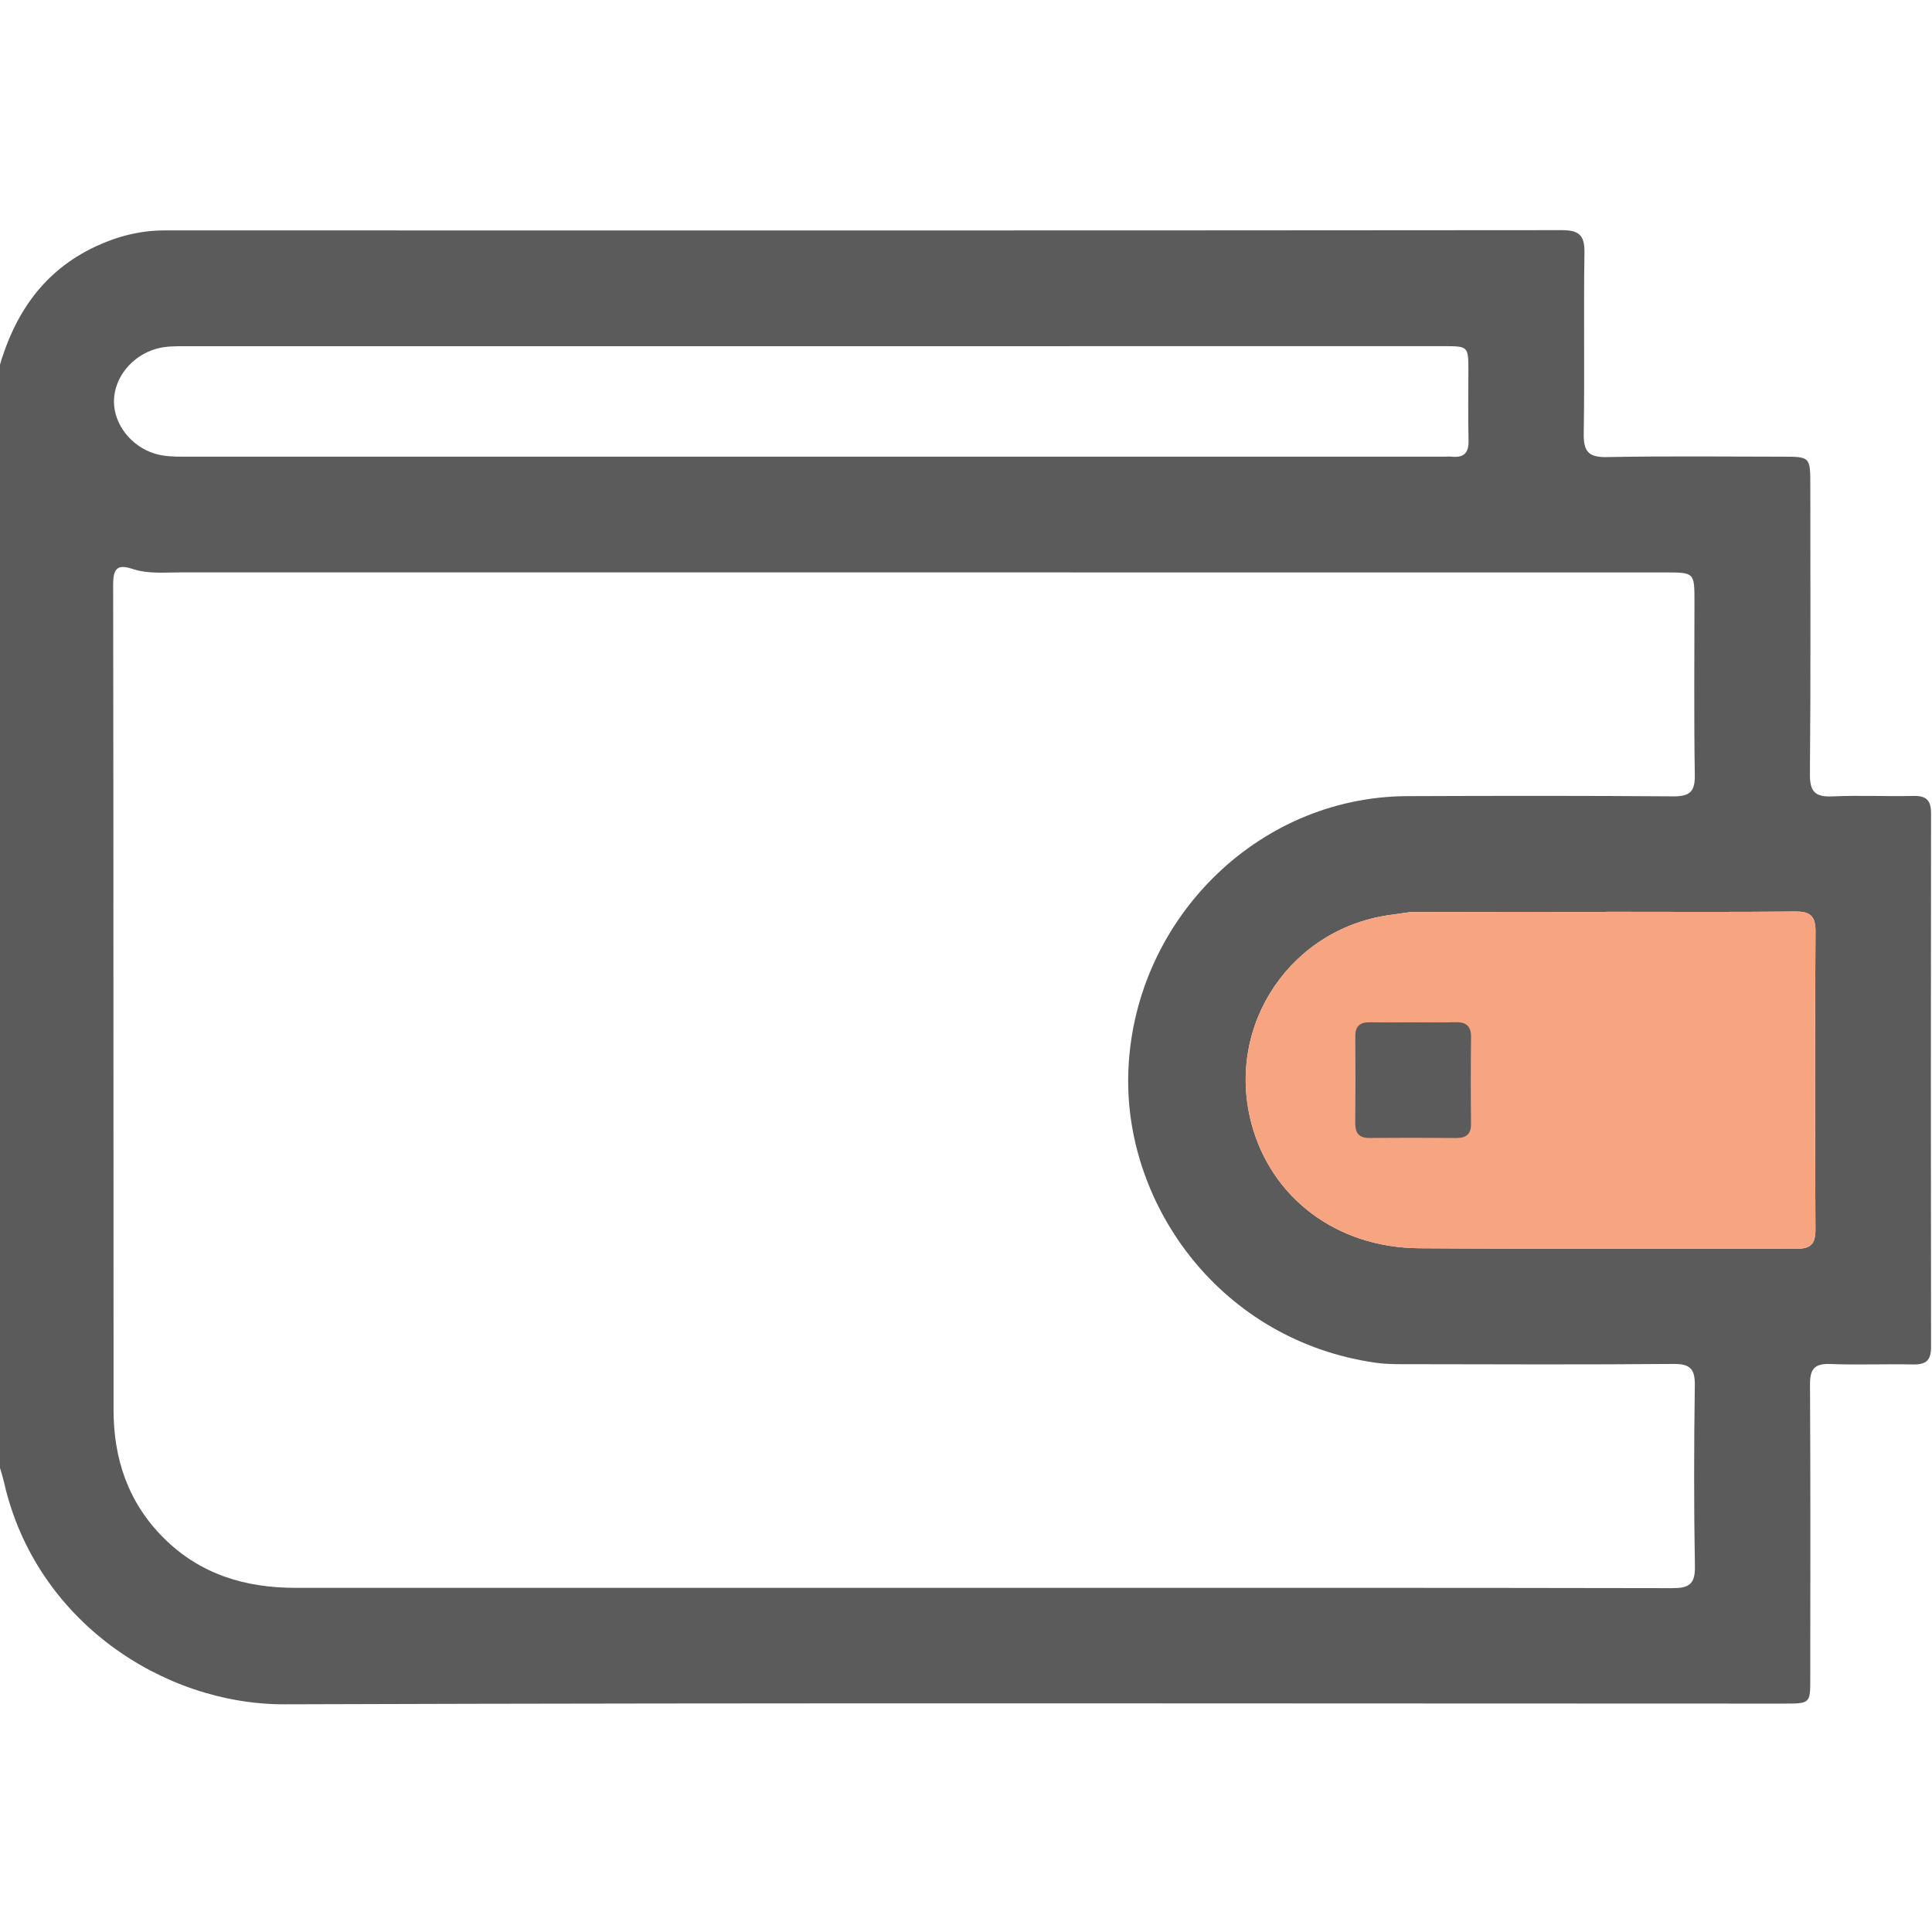
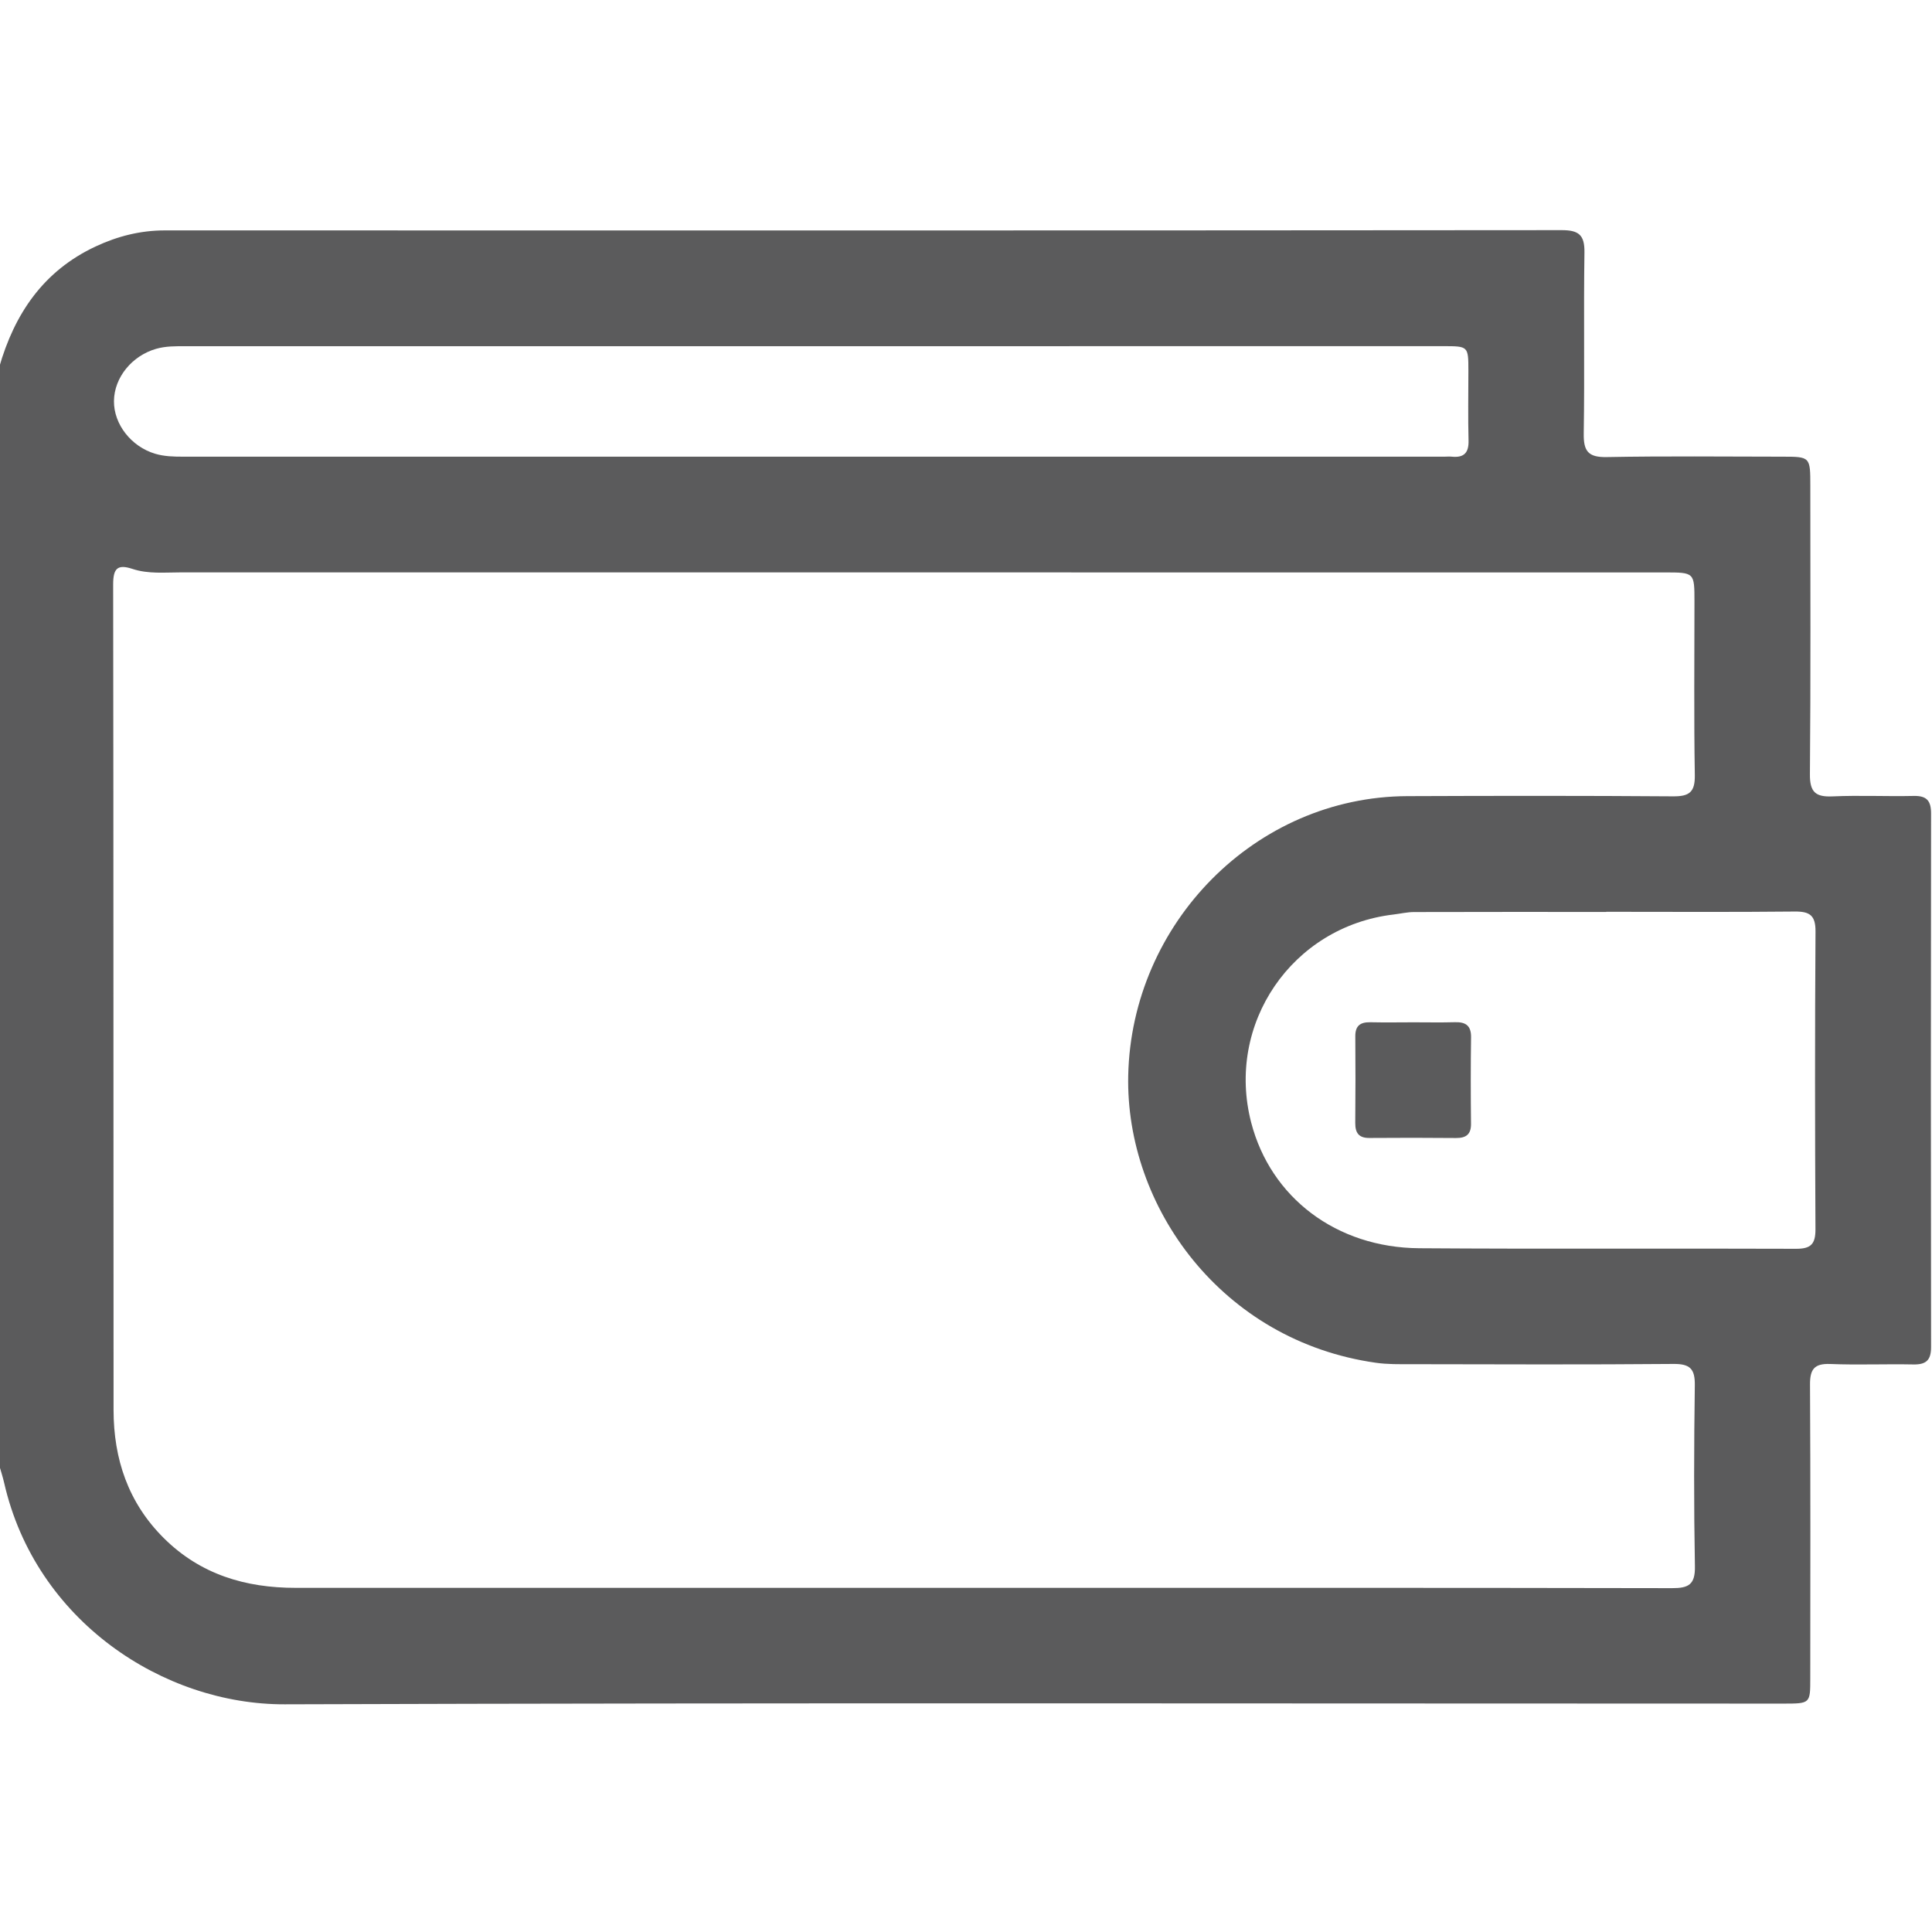
<svg xmlns="http://www.w3.org/2000/svg" width="512" height="512" viewBox="0 0 512 512" fill="none">
  <g clip-path="url(#clip0_1814_3974)">
    <g clip-path="url(#clip1_1814_3974)">
      <path d="M-0.235 97.396C3.837 83.139 11.526 71.765 25.369 65.304C31.176 62.594 37.21 61.059 43.685 61.059C167.086 61.086 290.474 61.099 413.875 60.992C418.36 60.992 419.962 62.234 419.895 66.893C419.655 82.872 419.962 98.864 419.708 114.843C419.628 119.529 420.843 121.224 425.796 121.131C441.281 120.837 456.766 121.011 472.251 121.024C479.74 121.024 479.754 121.037 479.754 128.767C479.754 154.251 479.874 179.721 479.647 205.205C479.607 209.931 481.155 211.252 485.654 211.052C492.796 210.732 499.978 211.092 507.133 210.932C510.631 210.852 511.765 212.227 511.752 215.631C511.685 262.754 511.685 309.89 511.752 357.013C511.752 360.538 510.377 361.659 507.013 361.592C499.684 361.445 492.355 361.766 485.04 361.472C480.835 361.312 479.647 362.834 479.674 366.919C479.82 392.896 479.754 418.874 479.74 444.852C479.74 451.46 479.714 451.473 472.625 451.473C340.24 451.473 207.855 451.219 75.469 451.66C43.324 451.767 9.444 429.594 1.1 392.963C0.726 391.348 0.206 389.773 -0.248 388.171C-0.235 291.241 -0.235 194.325 -0.235 97.396ZM259.757 420.796C320.87 420.796 381.983 420.756 443.096 420.876C447.488 420.89 449.264 419.942 449.17 415.096C448.877 399.117 448.917 383.125 449.144 367.145C449.21 362.78 447.902 361.419 443.484 361.459C420.336 361.659 397.188 361.565 374.04 361.525C370.877 361.525 367.686 361.592 364.562 361.138C323.767 355.331 298.256 319.835 298.99 285.02C299.858 244.692 332.671 211.145 372.959 210.985C396.44 210.892 419.922 210.865 443.403 211.039C447.715 211.065 449.21 209.904 449.144 205.432C448.89 190.12 449.05 174.795 449.05 159.47C449.05 151.701 449.05 151.701 441.161 151.701C310.11 151.701 179.047 151.701 47.996 151.687C43.685 151.687 39.293 152.155 35.101 150.766C31.083 149.431 29.988 150.7 29.988 154.878C30.095 227.819 30.042 300.759 30.095 373.687C30.108 386.662 33.98 398.236 43.404 407.607C53.109 417.259 65.07 420.81 78.393 420.796C138.865 420.796 199.311 420.796 259.757 420.796ZM425.676 241.635C425.676 241.649 425.676 241.662 425.676 241.675C408.695 241.675 391.715 241.649 374.734 241.702C372.919 241.702 371.103 242.142 369.288 242.356C342.402 245.533 324.768 271.337 331.589 297.529C336.756 317.353 354.123 330.635 376.096 330.795C409.389 331.036 442.683 330.809 475.976 330.942C479.927 330.955 481.129 329.674 481.115 325.776C480.982 299.478 480.955 273.166 481.129 246.868C481.155 242.583 479.62 241.528 475.615 241.568C458.969 241.742 442.322 241.635 425.676 241.635ZM215.103 91.749C159.81 91.749 104.531 91.749 49.238 91.749C46.581 91.749 43.938 91.696 41.322 92.457C34.954 94.312 30.268 100.039 30.202 106.273C30.135 112.454 34.807 118.368 41.121 120.25C43.564 120.971 46.034 121.024 48.53 121.024C159.944 121.024 271.344 121.024 382.757 121.024C383.425 121.024 384.092 120.957 384.76 121.024C387.95 121.344 389.272 120.01 389.178 116.726C389.018 110.572 389.138 104.404 389.138 98.237C389.125 91.749 389.125 91.736 382.477 91.736C326.677 91.749 270.89 91.749 215.103 91.749Z" fill="#5B5B5C" />
-       <path d="M425.676 241.635V241.675C408.695 241.675 391.715 241.649 374.734 241.702C372.919 241.702 371.103 242.142 369.288 242.356C342.402 245.533 324.768 271.337 331.589 297.529C336.756 317.353 354.123 330.635 376.096 330.795C409.389 331.036 442.683 330.809 475.976 330.942C479.927 330.955 481.129 329.674 481.115 325.776C480.982 299.478 480.955 273.166 481.129 246.868C481.155 242.583 479.62 241.528 475.615 241.568C458.969 241.742 442.322 241.635 425.676 241.635Z" fill="#F7A580" />
      <path d="M374.602 270.922C378.259 270.922 381.917 271.002 385.575 270.895C388.418 270.815 389.887 271.79 389.846 274.887C389.74 282.536 389.753 290.185 389.833 297.821C389.86 300.651 388.512 301.599 385.855 301.585C378.206 301.518 370.557 301.505 362.921 301.572C360.091 301.599 359.143 300.237 359.156 297.594C359.223 289.945 359.236 282.295 359.17 274.66C359.143 271.83 360.491 270.855 363.148 270.908C366.952 270.989 370.77 270.935 374.602 270.922Z" fill="#5B5B5C" />
    </g>
  </g>
  <defs>
    <clipPath id="clip0_1814_3974">
      <rect width="512" height="512" fill="white" />
    </clipPath>
    <clipPath id="clip1_1814_3974">
      <rect width="512" height="390.668" fill="white" transform="translate(-0.234 60.992)" />
    </clipPath>
  </defs>
</svg>